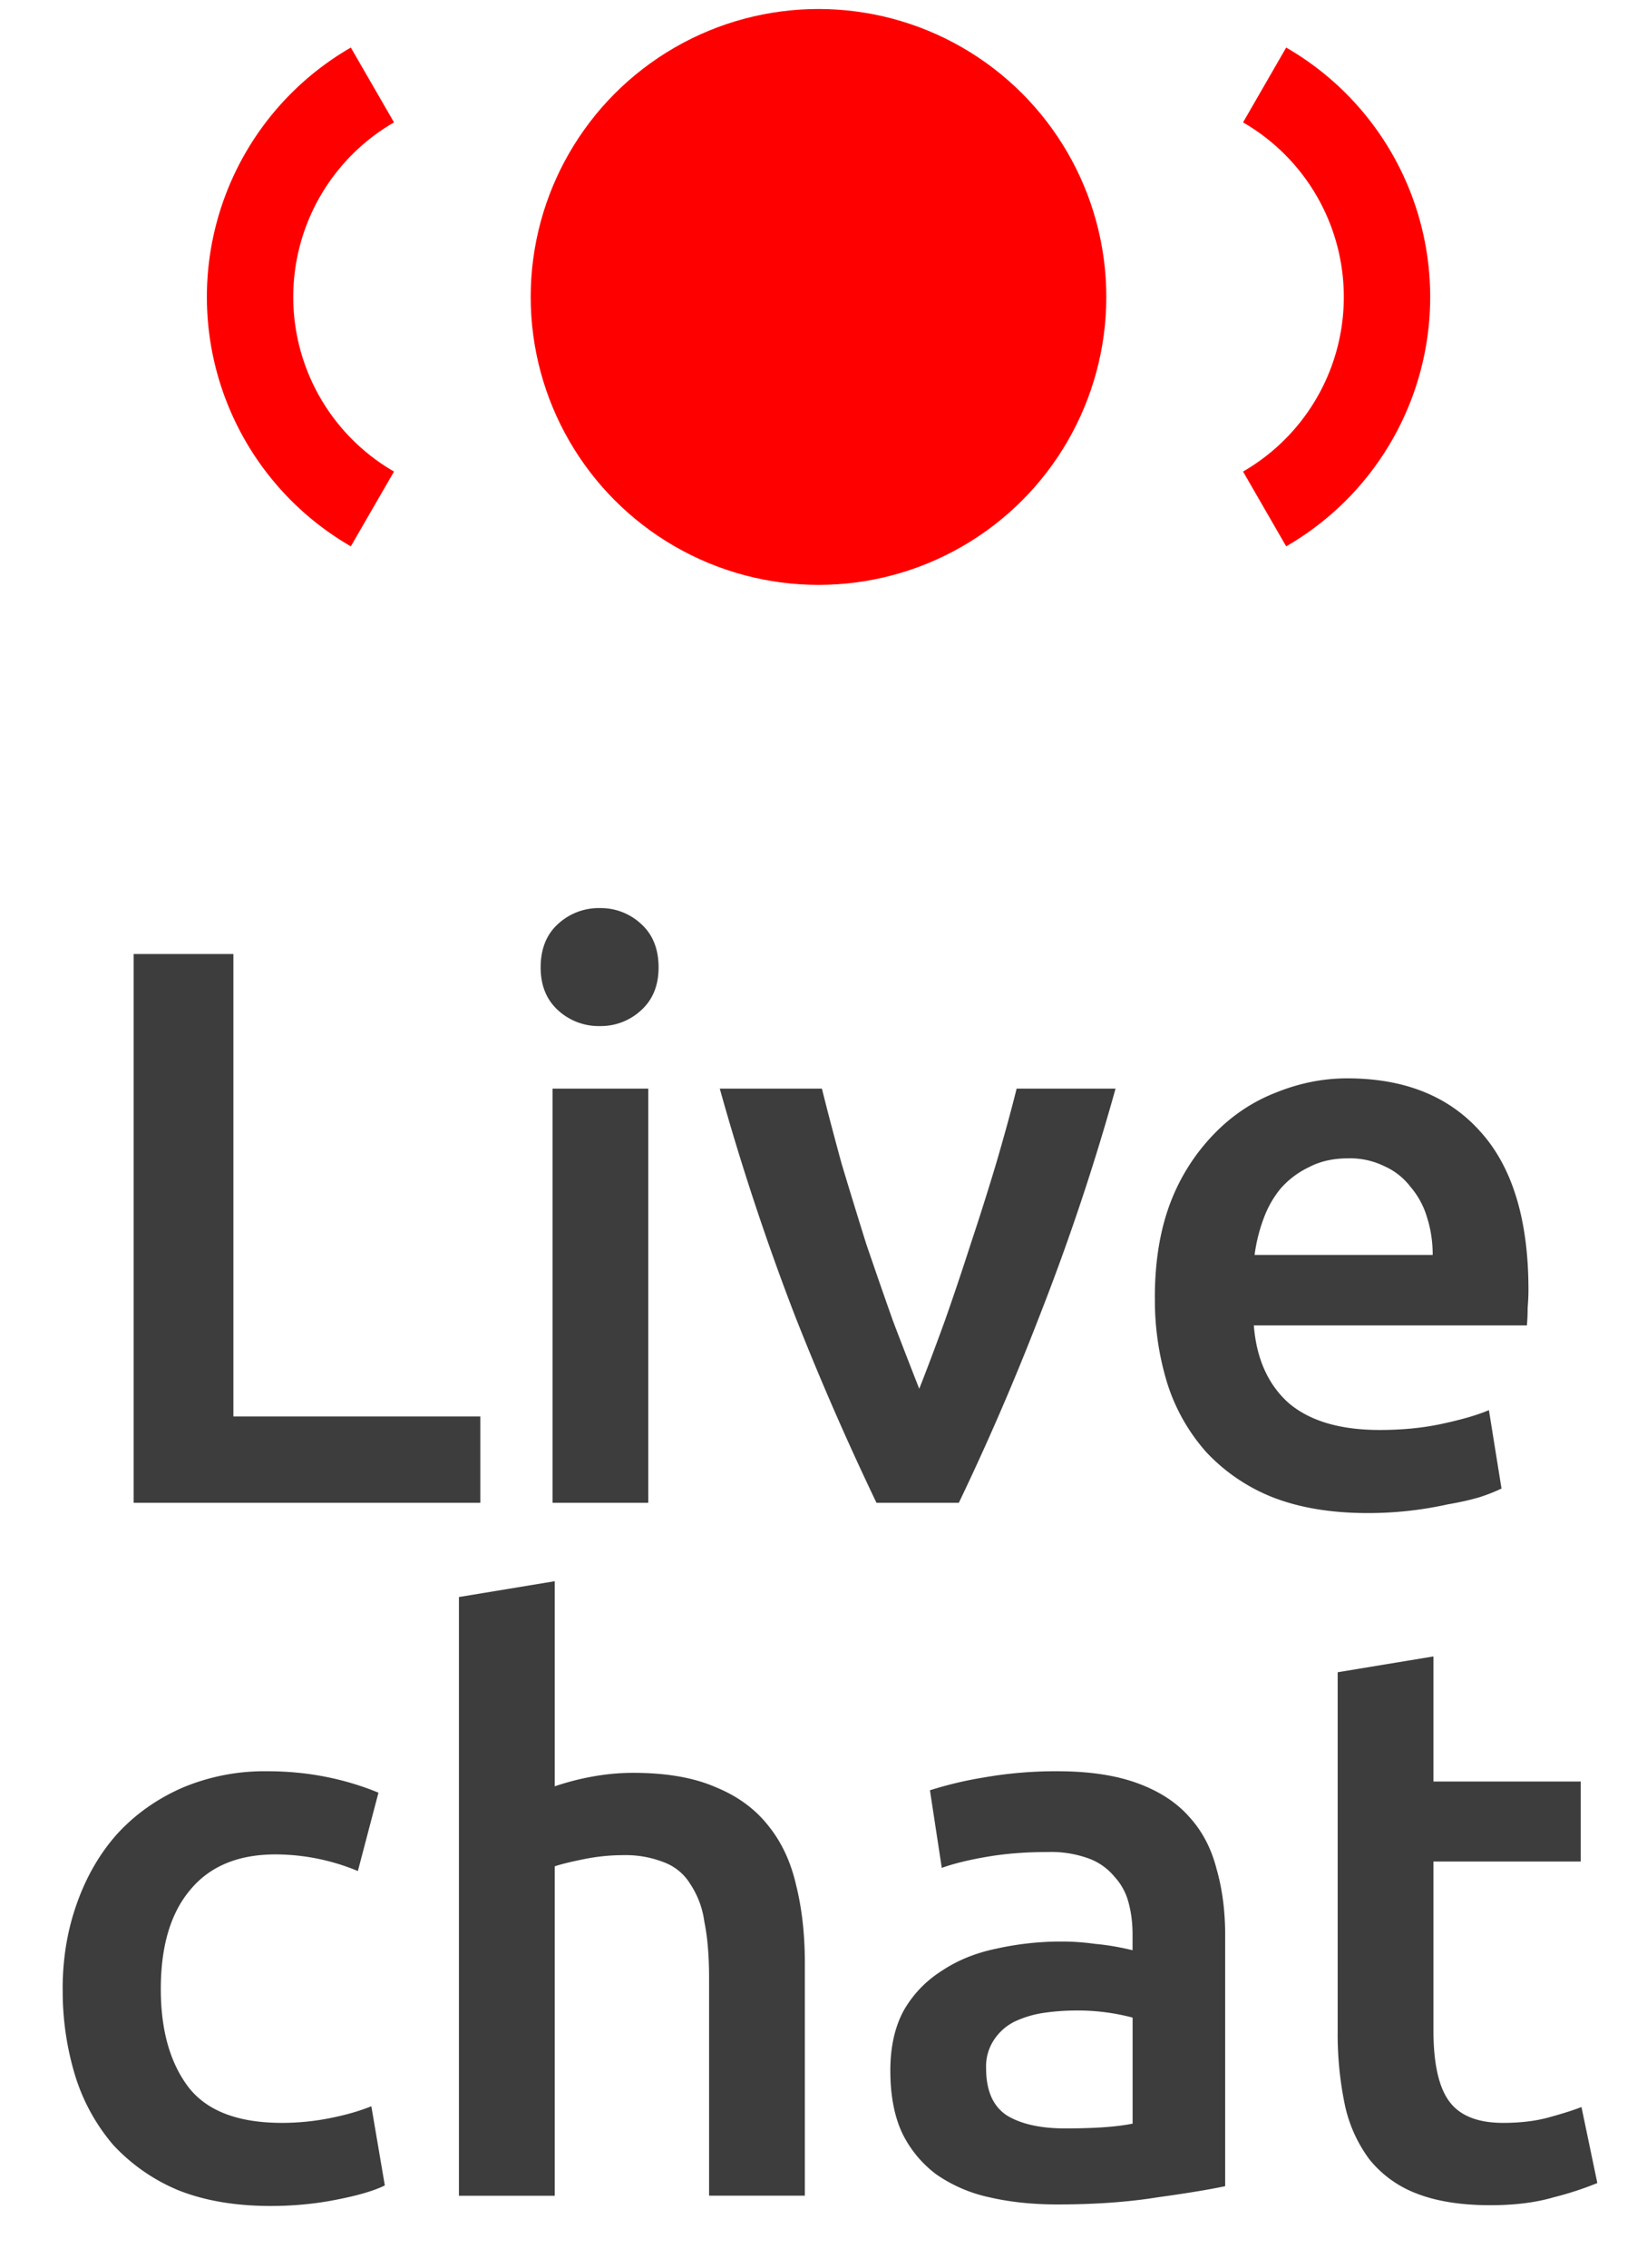
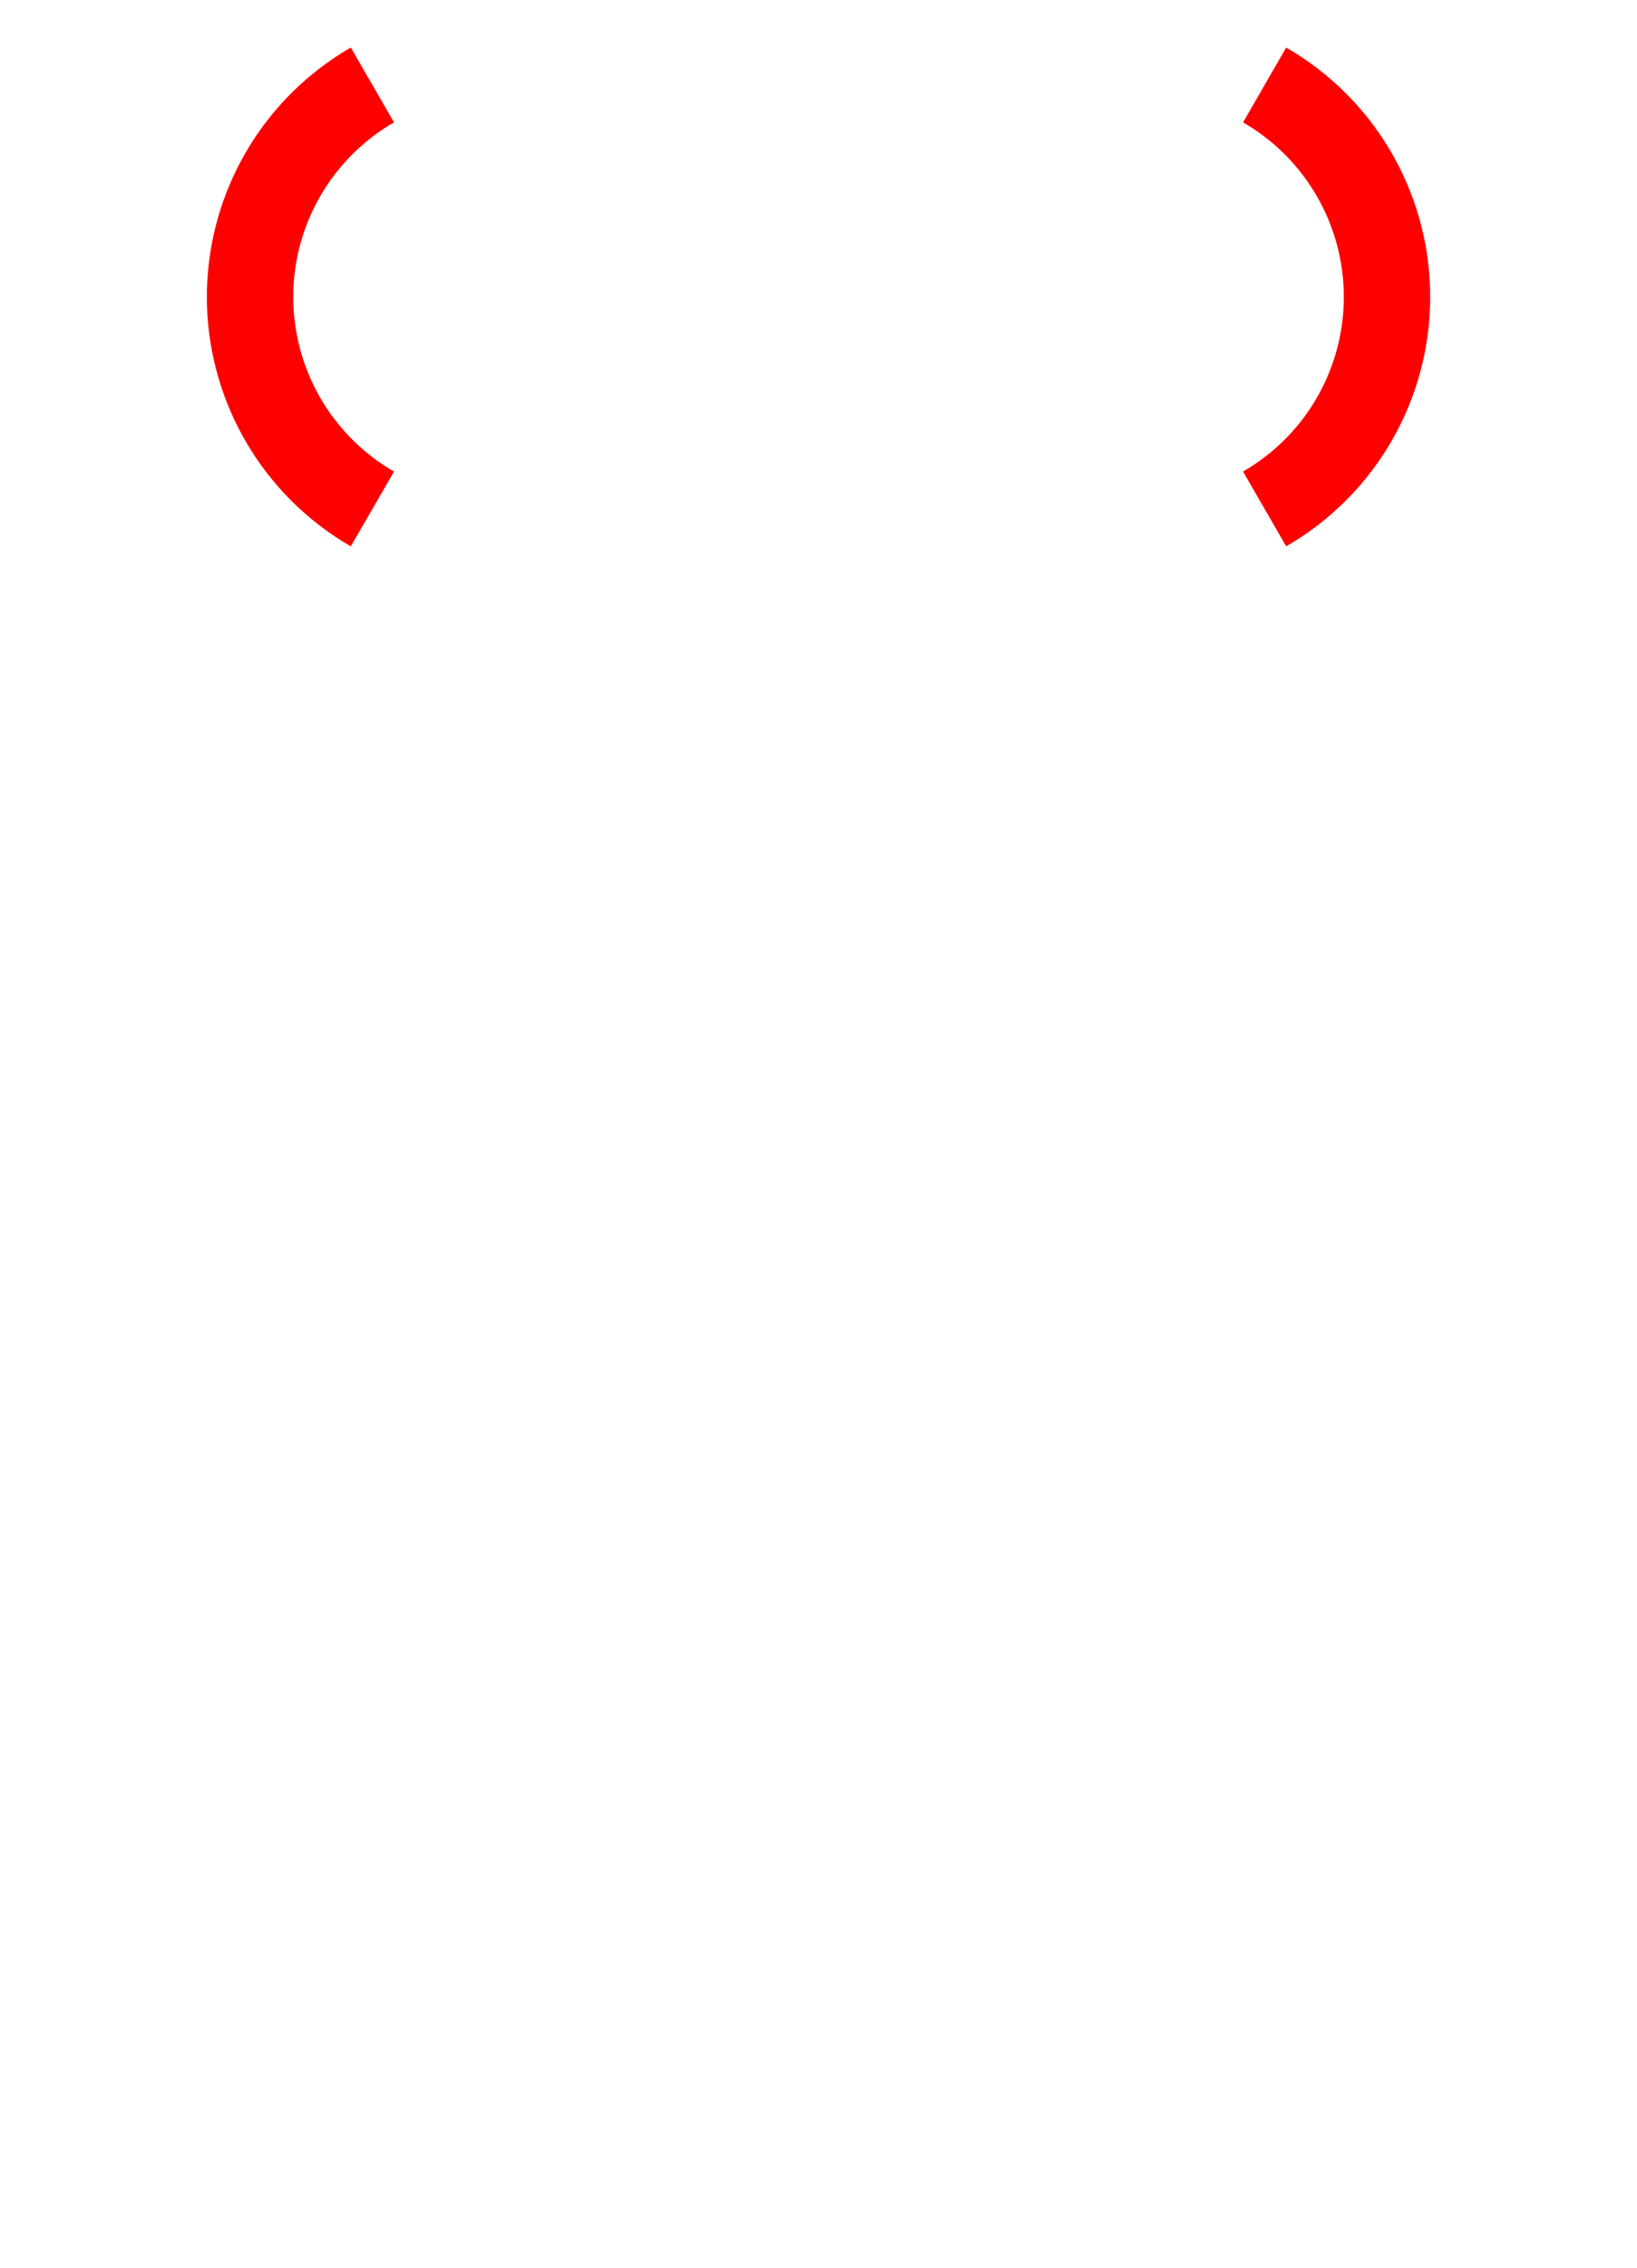
<svg xmlns="http://www.w3.org/2000/svg" width="26" height="36" fill="none">
-   <circle cx="13" cy="4.714" r="4.571" fill="red" />
  <path fill="red" d="M5.572 8.673a4.571 4.571 0 0 1 0-7.918l.686 1.188a3.2 3.2 0 0 0 0 5.543l-.686 1.187ZM20.428.755a4.57 4.57 0 0 1 0 7.918l-.685-1.187a3.2 3.2 0 0 0 0-5.543l.685-1.188Z" />
-   <path fill="#3D3D3D" d="M7.629 22.487v1.37H2.123v-8.712h1.584v7.342h3.922Zm2.667 1.37h-1.52v-6.575h1.52v6.575Zm.164-8.498c0 .285-.092.511-.277.679a.94.94 0 0 1-.653.251.955.955 0 0 1-.667-.251c-.184-.168-.276-.394-.276-.68 0-.292.092-.523.276-.69a.955.955 0 0 1 .667-.252.94.94 0 0 1 .653.252c.185.167.277.398.277.69Zm3.461 8.498a44.97 44.97 0 0 1-1.294-2.967 39.58 39.58 0 0 1-1.195-3.608h1.622c.092.37.197.767.314 1.195.126.419.256.842.39 1.27.143.418.285.829.428 1.231.15.394.289.75.414 1.069.126-.319.26-.675.403-1.069.142-.402.28-.813.415-1.232.142-.427.276-.85.402-1.27.125-.427.235-.825.327-1.194h1.571a37.141 37.141 0 0 1-1.207 3.608 41.235 41.235 0 0 1-1.282 2.967h-1.307Zm4.421-3.256c0-.578.084-1.085.252-1.521a3.2 3.2 0 0 1 .691-1.081c.285-.293.612-.511.98-.654.37-.15.747-.226 1.132-.226.905 0 1.61.28 2.112.842.511.562.767 1.4.767 2.515 0 .083-.004.18-.013.289 0 .1-.004.192-.012.276h-4.337c.042.528.226.939.553 1.232.335.285.817.428 1.446.428.368 0 .704-.034 1.005-.101.31-.067.553-.138.73-.214l.2 1.245a2.82 2.82 0 0 1-.351.138c-.143.042-.31.08-.503.113a5.819 5.819 0 0 1-1.27.138c-.578 0-1.081-.083-1.509-.25a2.91 2.91 0 0 1-1.056-.717 3.006 3.006 0 0 1-.616-1.082 4.475 4.475 0 0 1-.2-1.37Zm4.413-.679c0-.21-.03-.406-.088-.59a1.312 1.312 0 0 0-.264-.49 1.06 1.06 0 0 0-.415-.328 1.228 1.228 0 0 0-.578-.125c-.235 0-.44.046-.616.138a1.397 1.397 0 0 0-.453.34c-.117.142-.21.305-.276.49a2.651 2.651 0 0 0-.139.565h2.829ZM.995 31.576c0-.486.076-.939.226-1.358.151-.427.365-.796.642-1.106.285-.31.628-.553 1.03-.73a3.354 3.354 0 0 1 1.358-.263c.62 0 1.207.113 1.76.34l-.327 1.244a3.42 3.42 0 0 0-1.307-.264c-.595 0-1.048.189-1.358.566-.31.368-.465.892-.465 1.571 0 .654.147 1.173.44 1.559.293.377.788.566 1.483.566a3.9 3.9 0 0 0 .767-.076c.252-.05.47-.113.654-.188l.214 1.257c-.168.084-.423.159-.767.226-.335.067-.683.1-1.044.1-.561 0-1.051-.083-1.47-.25a2.955 2.955 0 0 1-1.031-.717 3.09 3.09 0 0 1-.604-1.094 4.597 4.597 0 0 1-.2-1.383Zm6.294 3.281v-9.504l1.522-.251v3.256a4.12 4.12 0 0 1 .578-.151c.226-.042.448-.063.666-.063.528 0 .964.076 1.308.226.352.143.632.348.842.616.21.26.356.574.44.943.092.369.138.78.138 1.232v3.696h-1.521V31.4c0-.352-.025-.65-.075-.892a1.421 1.421 0 0 0-.227-.604.827.827 0 0 0-.415-.34 1.663 1.663 0 0 0-.653-.113c-.201 0-.407.021-.616.063-.21.042-.365.08-.465.114v5.23H7.289Zm9.63-1.068c.47 0 .826-.026 1.07-.076V32.03a3.391 3.391 0 0 0-.893-.113c-.168 0-.34.012-.516.037a1.663 1.663 0 0 0-.465.139.836.836 0 0 0-.327.289.76.76 0 0 0-.126.452c0 .36.113.612.34.755.226.134.532.2.918.2Zm-.125-5.67c.503 0 .926.063 1.27.189.343.125.616.301.817.527.21.227.356.503.44.83.092.319.138.67.138 1.056v3.985c-.235.05-.59.11-1.069.176-.469.076-1.001.114-1.596.114-.394 0-.755-.038-1.081-.114a2.334 2.334 0 0 1-.843-.364 1.8 1.8 0 0 1-.54-.654c-.126-.268-.189-.6-.189-.993 0-.377.072-.696.214-.956.15-.26.352-.469.603-.628.252-.168.541-.285.868-.352a4.742 4.742 0 0 1 1.043-.113c.168 0 .344.012.528.038.185.016.382.05.591.1v-.251c0-.176-.02-.344-.063-.503a.958.958 0 0 0-.226-.415.95.95 0 0 0-.415-.29 1.745 1.745 0 0 0-.641-.1c-.352 0-.675.025-.968.076-.293.05-.532.109-.717.176l-.188-1.232a5.99 5.99 0 0 1 .842-.201 6.6 6.6 0 0 1 1.182-.101Zm4.452-1.572 1.521-.251v1.986h2.339v1.27h-2.339v2.678c0 .528.084.905.252 1.131.168.227.453.34.855.34.276 0 .52-.03.729-.088.218-.06.39-.114.515-.164l.252 1.207a5.14 5.14 0 0 1-.692.226c-.285.084-.62.126-1.005.126-.47 0-.864-.063-1.182-.189a1.762 1.762 0 0 1-.742-.54 2.221 2.221 0 0 1-.39-.868 5.48 5.48 0 0 1-.113-1.169v-5.694Z" />
</svg>